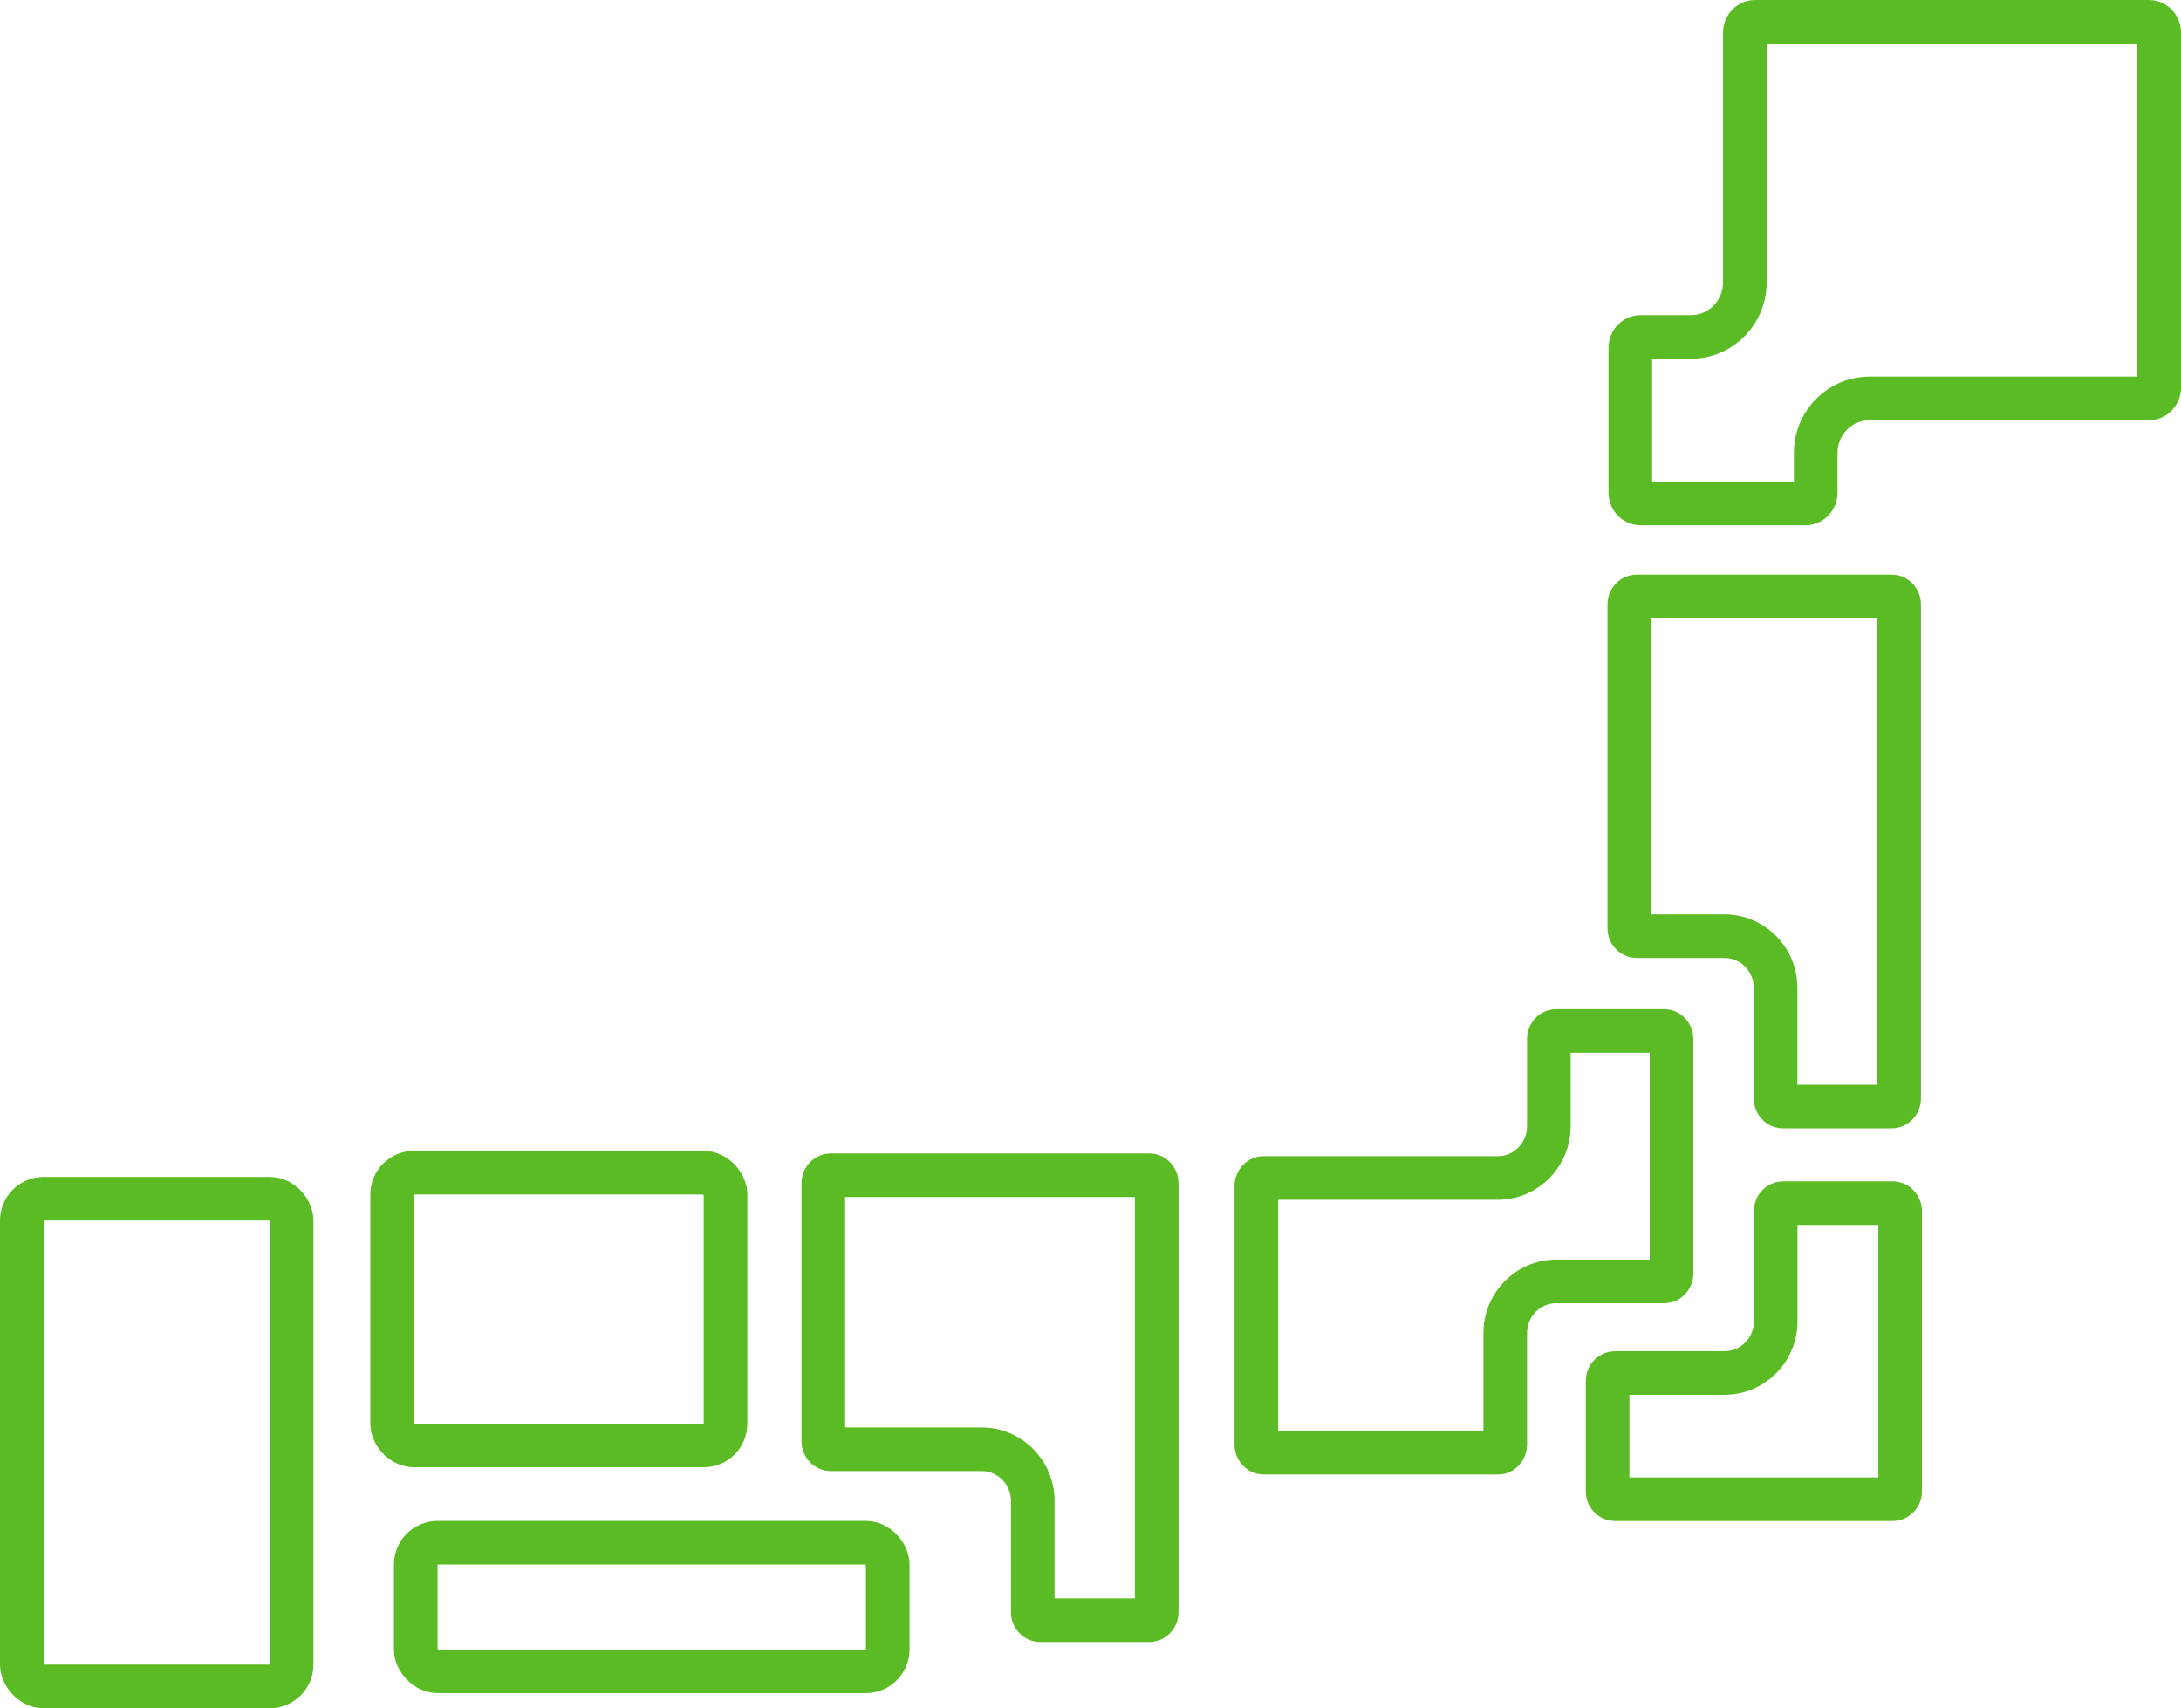
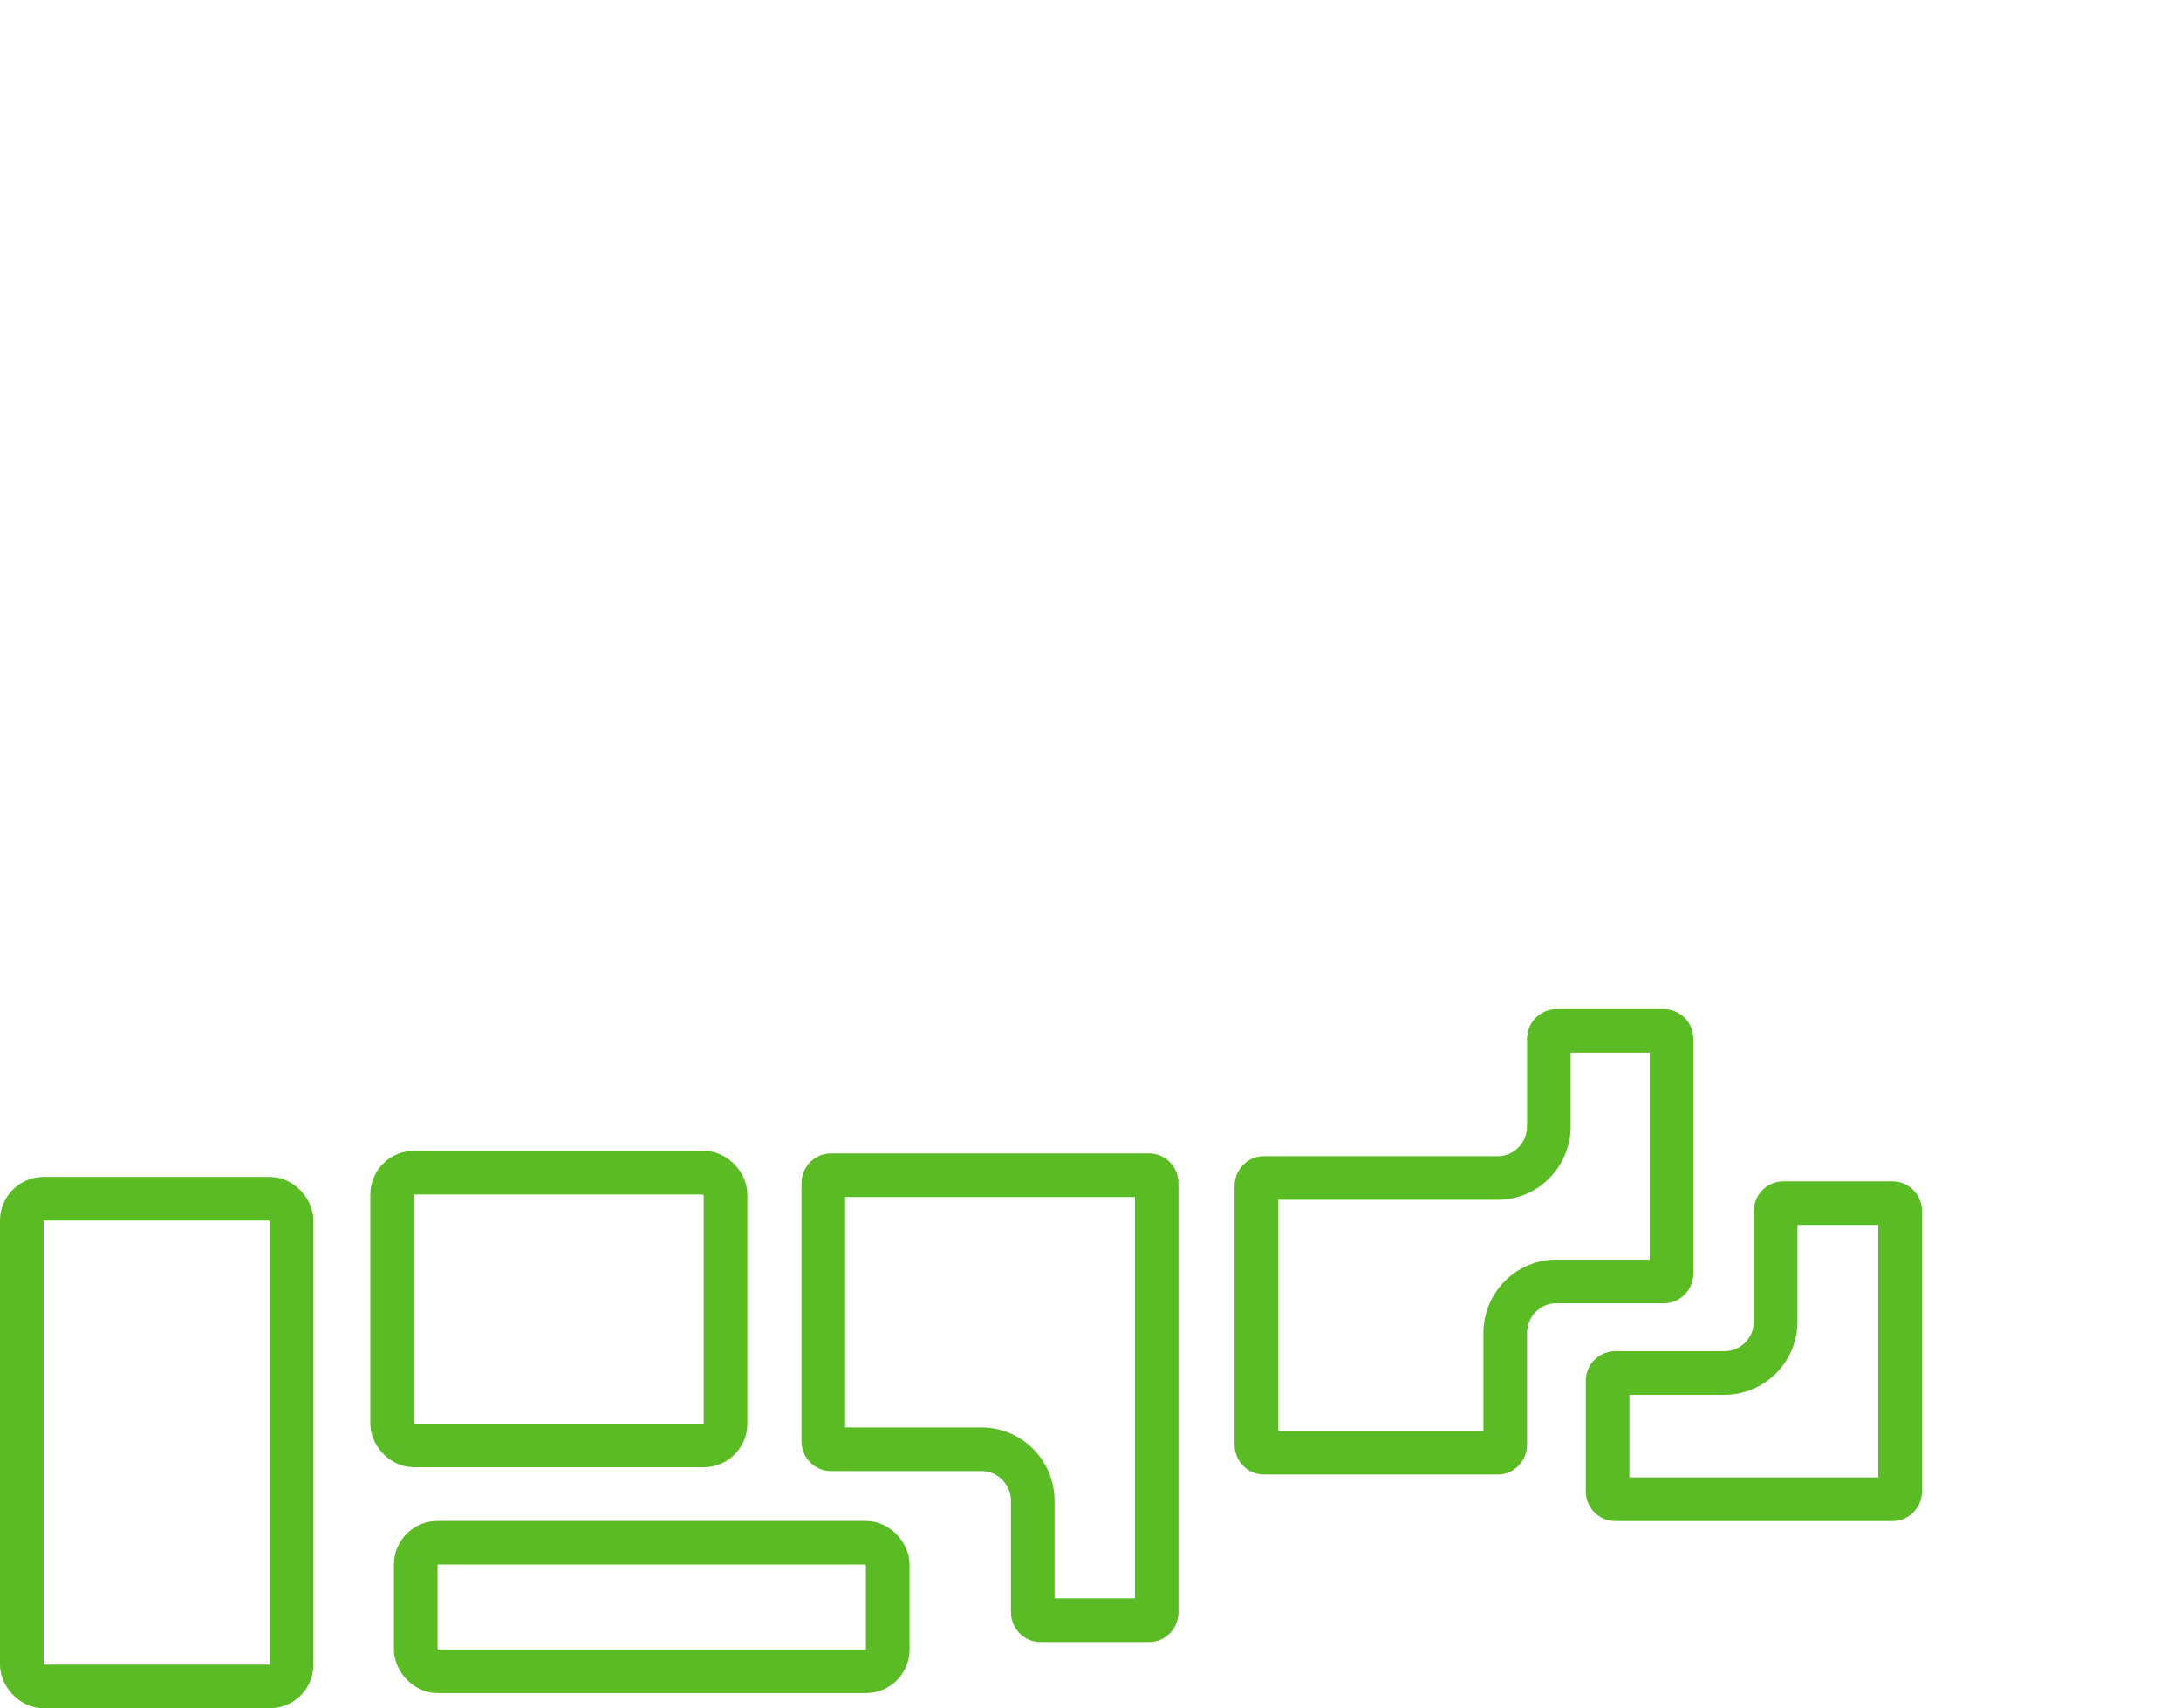
<svg xmlns="http://www.w3.org/2000/svg" width="100" height="78.331" viewBox="0 0 100 78.331">
  <g id="tex_japan" transform="translate(-156 -1102.385)">
    <g id="japan" transform="translate(156 1102.385)">
      <g id="Group_18" data-name="Group 18" transform="translate(0 0)">
        <g id="Path" transform="translate(73.751 0)" fill="none" stroke-miterlimit="10">
-           <path d="M26.249,1.5A1.484,1.484,0,0,0,24.779,0H6.72A1.484,1.484,0,0,0,5.25,1.5V12.952a1.484,1.484,0,0,1-1.47,1.5H1.47A1.484,1.484,0,0,0,0,15.95v6.637a1.484,1.484,0,0,0,1.47,1.5H9.03a1.484,1.484,0,0,0,1.47-1.5v-1.82a1.484,1.484,0,0,1,1.47-1.5h12.81a1.484,1.484,0,0,0,1.47-1.5Z" stroke="none" />
-           <path d="M 7.25 2 L 7.25 12.952 C 7.25 14.882 5.693 16.451 3.78 16.451 L 2 16.451 L 2 22.085 L 8.5 22.085 L 8.5 20.767 C 8.5 18.837 10.056 17.268 11.97 17.268 L 24.249 17.268 L 24.249 2 L 7.25 2 M 6.72 1.9073486328125e-06 L 24.779 1.9073486328125e-06 C 25.591 1.9073486328125e-06 26.249 0.671 26.249 1.499 L 26.249 17.769 C 26.249 18.597 25.591 19.268 24.779 19.268 L 11.97 19.268 C 11.158 19.268 10.5 19.939 10.5 20.767 L 10.5 22.586 C 10.5 23.414 9.842 24.085 9.03 24.085 L 1.47 24.085 C 0.658 24.085 0 23.414 0 22.586 L 0 15.95 C 0 15.122 0.658 14.451 1.47 14.451 L 3.78 14.451 C 4.592 14.451 5.25 13.78 5.25 12.952 L 5.25 1.499 C 5.25 0.671 5.908 1.9073486328125e-06 6.72 1.9073486328125e-06 Z" stroke="none" fill="#5bbb24" />
+           <path d="M26.249,1.5A1.484,1.484,0,0,0,24.779,0H6.72A1.484,1.484,0,0,0,5.25,1.5V12.952a1.484,1.484,0,0,1-1.47,1.5A1.484,1.484,0,0,0,0,15.95v6.637a1.484,1.484,0,0,0,1.47,1.5H9.03a1.484,1.484,0,0,0,1.47-1.5v-1.82a1.484,1.484,0,0,1,1.47-1.5h12.81a1.484,1.484,0,0,0,1.47-1.5Z" stroke="none" />
        </g>
        <g id="Rectangle" transform="translate(18.062 69.742)" fill="none" stroke="#5bbb24" stroke-miterlimit="10" stroke-width="2">
          <rect width="23.641" height="7.895" rx="2" stroke="none" />
          <rect x="1" y="1" width="21.641" height="5.895" rx="1" fill="none" />
        </g>
        <g id="Rectangle-2" data-name="Rectangle" transform="translate(0 53.968)" fill="none" stroke="#5bbb24" stroke-miterlimit="10" stroke-width="2">
          <rect width="14.371" height="24.362" rx="2" stroke="none" />
          <rect x="1" y="1" width="12.371" height="22.362" rx="1" fill="none" />
        </g>
        <g id="Path-2" data-name="Path" transform="translate(56.604 46.276)" fill="none" stroke-miterlimit="10">
-           <path d="M14.745,0a1.355,1.355,0,0,0-1.334,1.375V5.366A1.355,1.355,0,0,1,12.077,6.74H1.334A1.355,1.355,0,0,0,0,8.115V19.963a1.355,1.355,0,0,0,1.334,1.375H12.077a1.355,1.355,0,0,0,1.334-1.375V14.857a1.355,1.355,0,0,1,1.334-1.375H19.7a1.355,1.355,0,0,0,1.334-1.375V1.375A1.355,1.355,0,0,0,19.7,0Z" stroke="none" />
          <path d="M 15.411 2 L 15.411 5.366 C 15.411 7.226 13.915 8.74 12.077 8.74 L 2 8.74 L 2 19.337 L 11.411 19.337 L 11.411 14.858 C 11.411 12.997 12.907 11.483 14.745 11.483 L 19.036 11.483 L 19.036 2 L 15.411 2 M 14.745 0 L 19.702 0 C 20.439 0 21.036 0.615 21.036 1.375 L 21.036 12.108 C 21.036 12.868 20.439 13.483 19.702 13.483 L 14.745 13.483 C 14.008 13.483 13.411 14.098 13.411 14.858 L 13.411 19.963 C 13.411 20.722 12.814 21.337 12.077 21.337 L 1.334 21.337 C 0.597 21.337 -1.9073486328125e-06 20.722 -1.9073486328125e-06 19.963 L -1.9073486328125e-06 8.115 C -1.9073486328125e-06 7.355 0.597 6.74 1.334 6.74 L 12.077 6.74 C 12.814 6.74 13.411 6.125 13.411 5.366 L 13.411 1.375 C 13.411 0.615 14.008 0 14.745 0 Z" stroke="none" fill="#5bbb24" />
        </g>
        <g id="Path-3" data-name="Path" transform="translate(36.749 52.89)" fill="none" stroke-miterlimit="10">
          <path d="M1.345,0A1.358,1.358,0,0,0,0,1.372V13.195a1.358,1.358,0,0,0,1.345,1.372H8.259A1.358,1.358,0,0,1,9.6,15.938v5.095A1.358,1.358,0,0,0,10.949,22.4h4.994a1.358,1.358,0,0,0,1.345-1.372V1.372A1.358,1.358,0,0,0,15.943,0Z" stroke="none" />
          <path d="M 2 2 L 2 12.566 L 8.259 12.566 C 10.104 12.566 11.604 14.079 11.604 15.938 L 11.604 20.404 L 15.287 20.404 L 15.287 2 L 2 2 M 1.345 -3.814697265625e-06 L 15.943 -3.814697265625e-06 C 16.685 -3.814697265625e-06 17.287 0.614 17.287 1.372 L 17.287 21.033 C 17.287 21.79 16.685 22.404 15.943 22.404 L 10.949 22.404 C 10.206 22.404 9.604 21.79 9.604 21.033 L 9.604 15.938 C 9.604 15.181 9.002 14.566 8.259 14.566 L 1.345 14.566 C 0.602 14.566 3.814697265625e-06 13.952 3.814697265625e-06 13.195 L 3.814697265625e-06 1.372 C 3.814697265625e-06 0.614 0.602 -3.814697265625e-06 1.345 -3.814697265625e-06 Z" stroke="none" fill="#5bbb24" />
        </g>
        <g id="Rectangle-3" data-name="Rectangle" transform="translate(16.979 52.772)" fill="none" stroke="#5bbb24" stroke-miterlimit="10" stroke-width="2">
          <rect width="17.287" height="14.509" rx="2" stroke="none" />
          <rect x="1" y="1" width="15.287" height="12.509" rx="1" fill="none" />
        </g>
        <g id="Path-4" data-name="Path" transform="translate(72.709 54.171)" fill="none" stroke-miterlimit="10">
          <path d="M9.055,0A1.356,1.356,0,0,0,7.706,1.363V6.425A1.356,1.356,0,0,1,6.358,7.788H1.349A1.356,1.356,0,0,0,0,9.151v5.062a1.356,1.356,0,0,0,1.349,1.363H14.064a1.356,1.356,0,0,0,1.349-1.363V1.363A1.356,1.356,0,0,0,14.064,0Z" stroke="none" />
          <path d="M 9.706 2 L 9.706 6.425 C 9.706 8.28 8.204 9.788 6.358 9.788 L 2 9.788 L 2 13.576 L 13.413 13.576 L 13.413 2 L 9.706 2 M 9.055 -9.5367431640625e-07 L 14.064 -9.5367431640625e-07 C 14.809 -9.5367431640625e-07 15.413 0.61 15.413 1.363 L 15.413 14.213 C 15.413 14.966 14.809 15.576 14.064 15.576 L 1.349 15.576 C 0.604 15.576 9.5367431640625e-07 14.966 9.5367431640625e-07 14.213 L 9.5367431640625e-07 9.151 C 9.5367431640625e-07 8.398 0.604 7.788 1.349 7.788 L 6.358 7.788 C 7.103 7.788 7.706 7.178 7.706 6.425 L 7.706 1.363 C 7.706 0.61 8.31 -9.5367431640625e-07 9.055 -9.5367431640625e-07 Z" stroke="none" fill="#5bbb24" />
        </g>
        <g id="Path-5" data-name="Path" transform="translate(73.704 26.349)" fill="none" stroke-miterlimit="10">
          <path d="M1.341,0A1.354,1.354,0,0,0,0,1.367V16.211a1.354,1.354,0,0,0,1.341,1.367H5.365a1.354,1.354,0,0,1,1.341,1.367v5.078a1.354,1.354,0,0,0,1.341,1.367H13.03a1.354,1.354,0,0,0,1.341-1.367V1.367A1.354,1.354,0,0,0,13.03,0Z" stroke="none" />
-           <path d="M 2 2 L 2 15.579 L 5.365 15.579 C 7.208 15.579 8.707 17.089 8.707 18.946 L 8.707 23.391 L 12.371 23.391 L 12.371 2 L 2 2 M 1.341 -1.9073486328125e-06 L 13.03 -1.9073486328125e-06 C 13.771 -1.9073486328125e-06 14.371 0.612 14.371 1.367 L 14.371 24.024 C 14.371 24.779 13.771 25.391 13.03 25.391 L 8.048 25.391 C 7.307 25.391 6.707 24.779 6.707 24.024 L 6.707 18.946 C 6.707 18.191 6.106 17.579 5.365 17.579 L 1.341 17.579 C 0.601 17.579 -9.5367431640625e-07 16.967 -9.5367431640625e-07 16.211 L -9.5367431640625e-07 1.367 C -9.5367431640625e-07 0.612 0.601 -1.9073486328125e-06 1.341 -1.9073486328125e-06 Z" stroke="none" fill="#5bbb24" />
        </g>
      </g>
    </g>
  </g>
</svg>